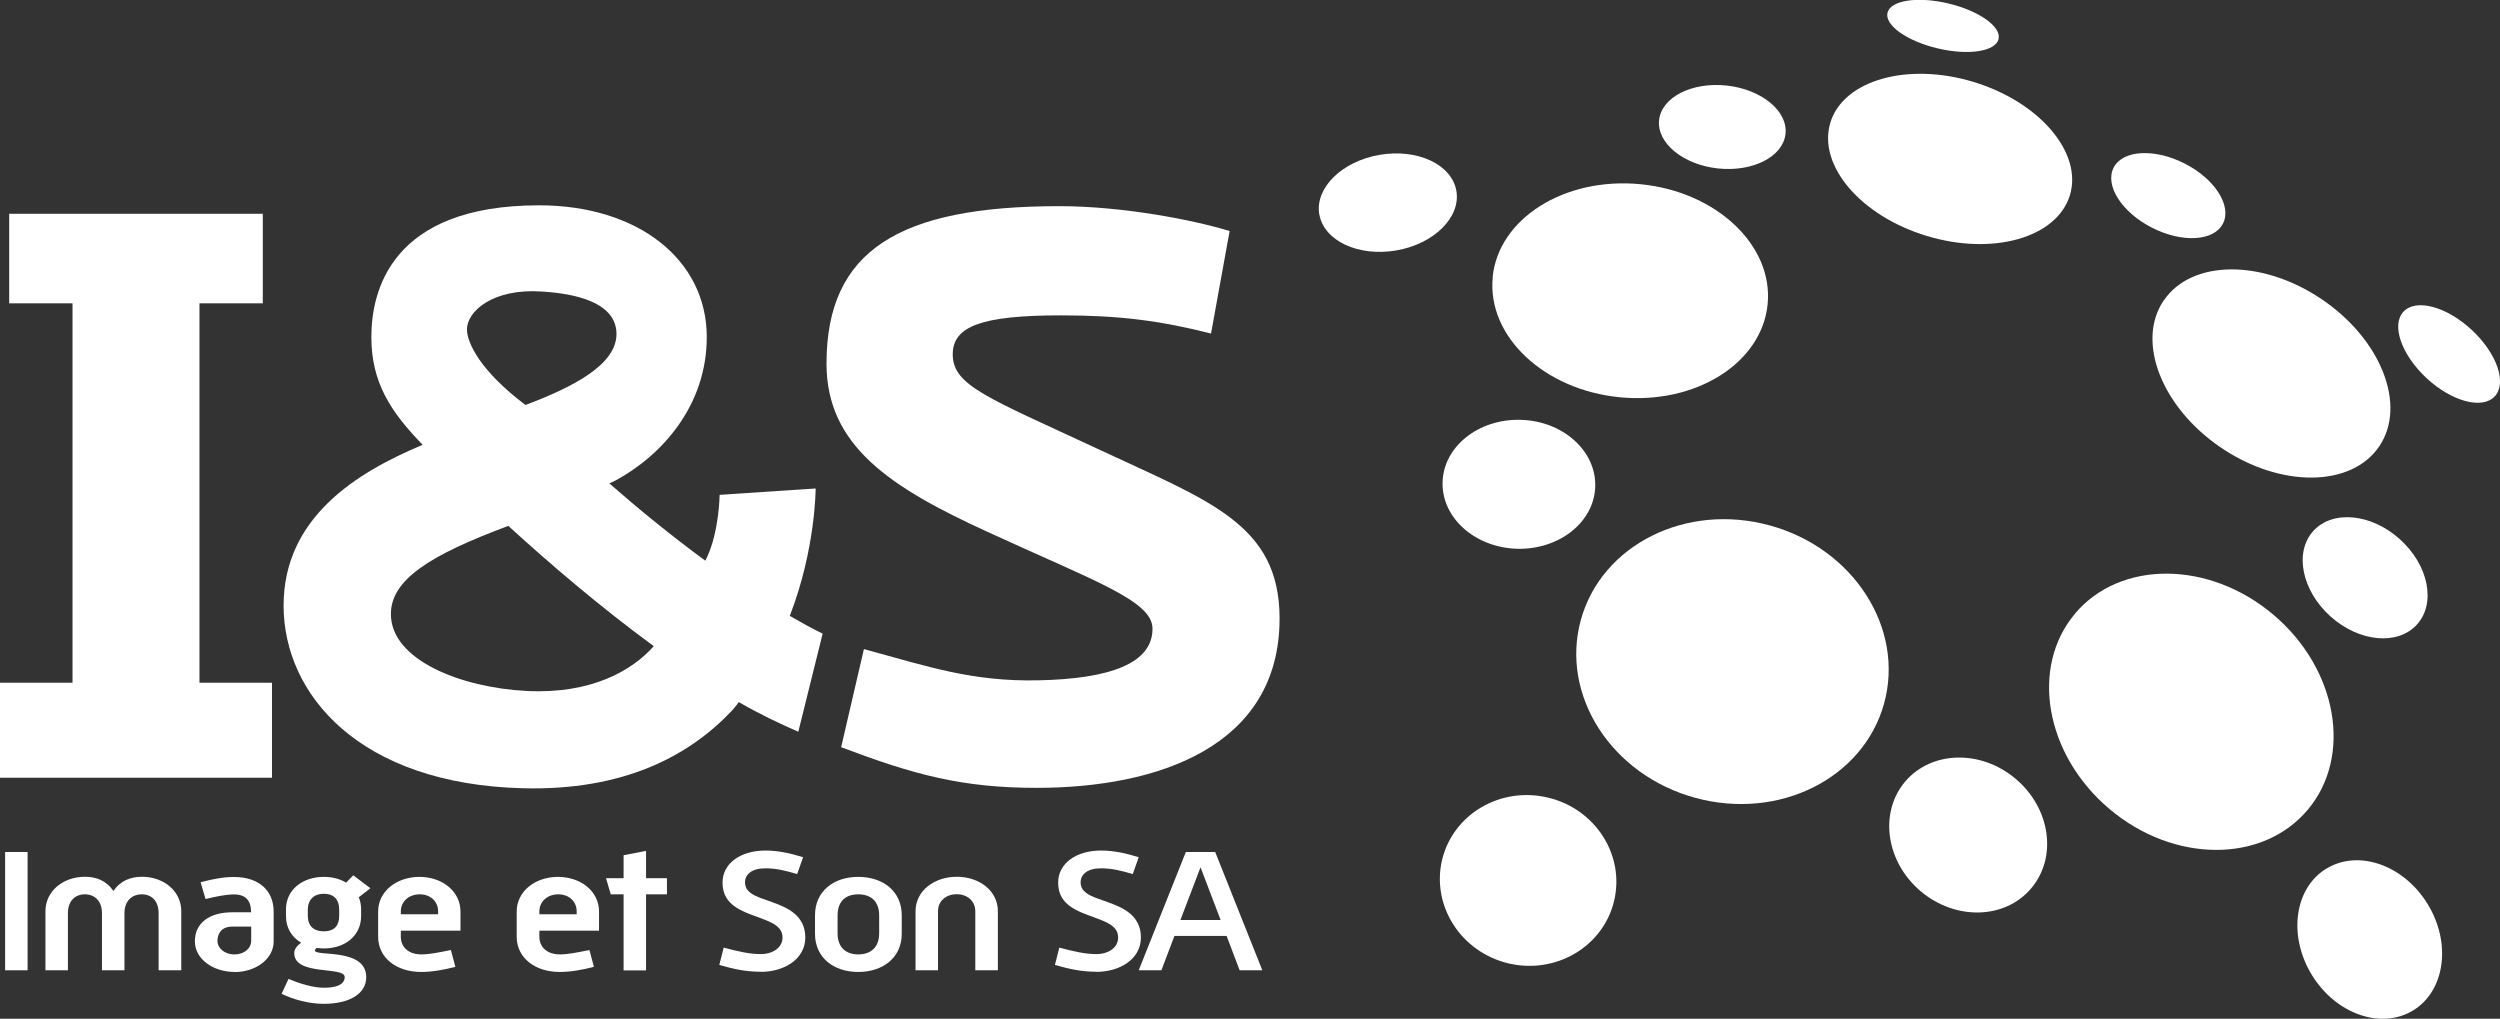
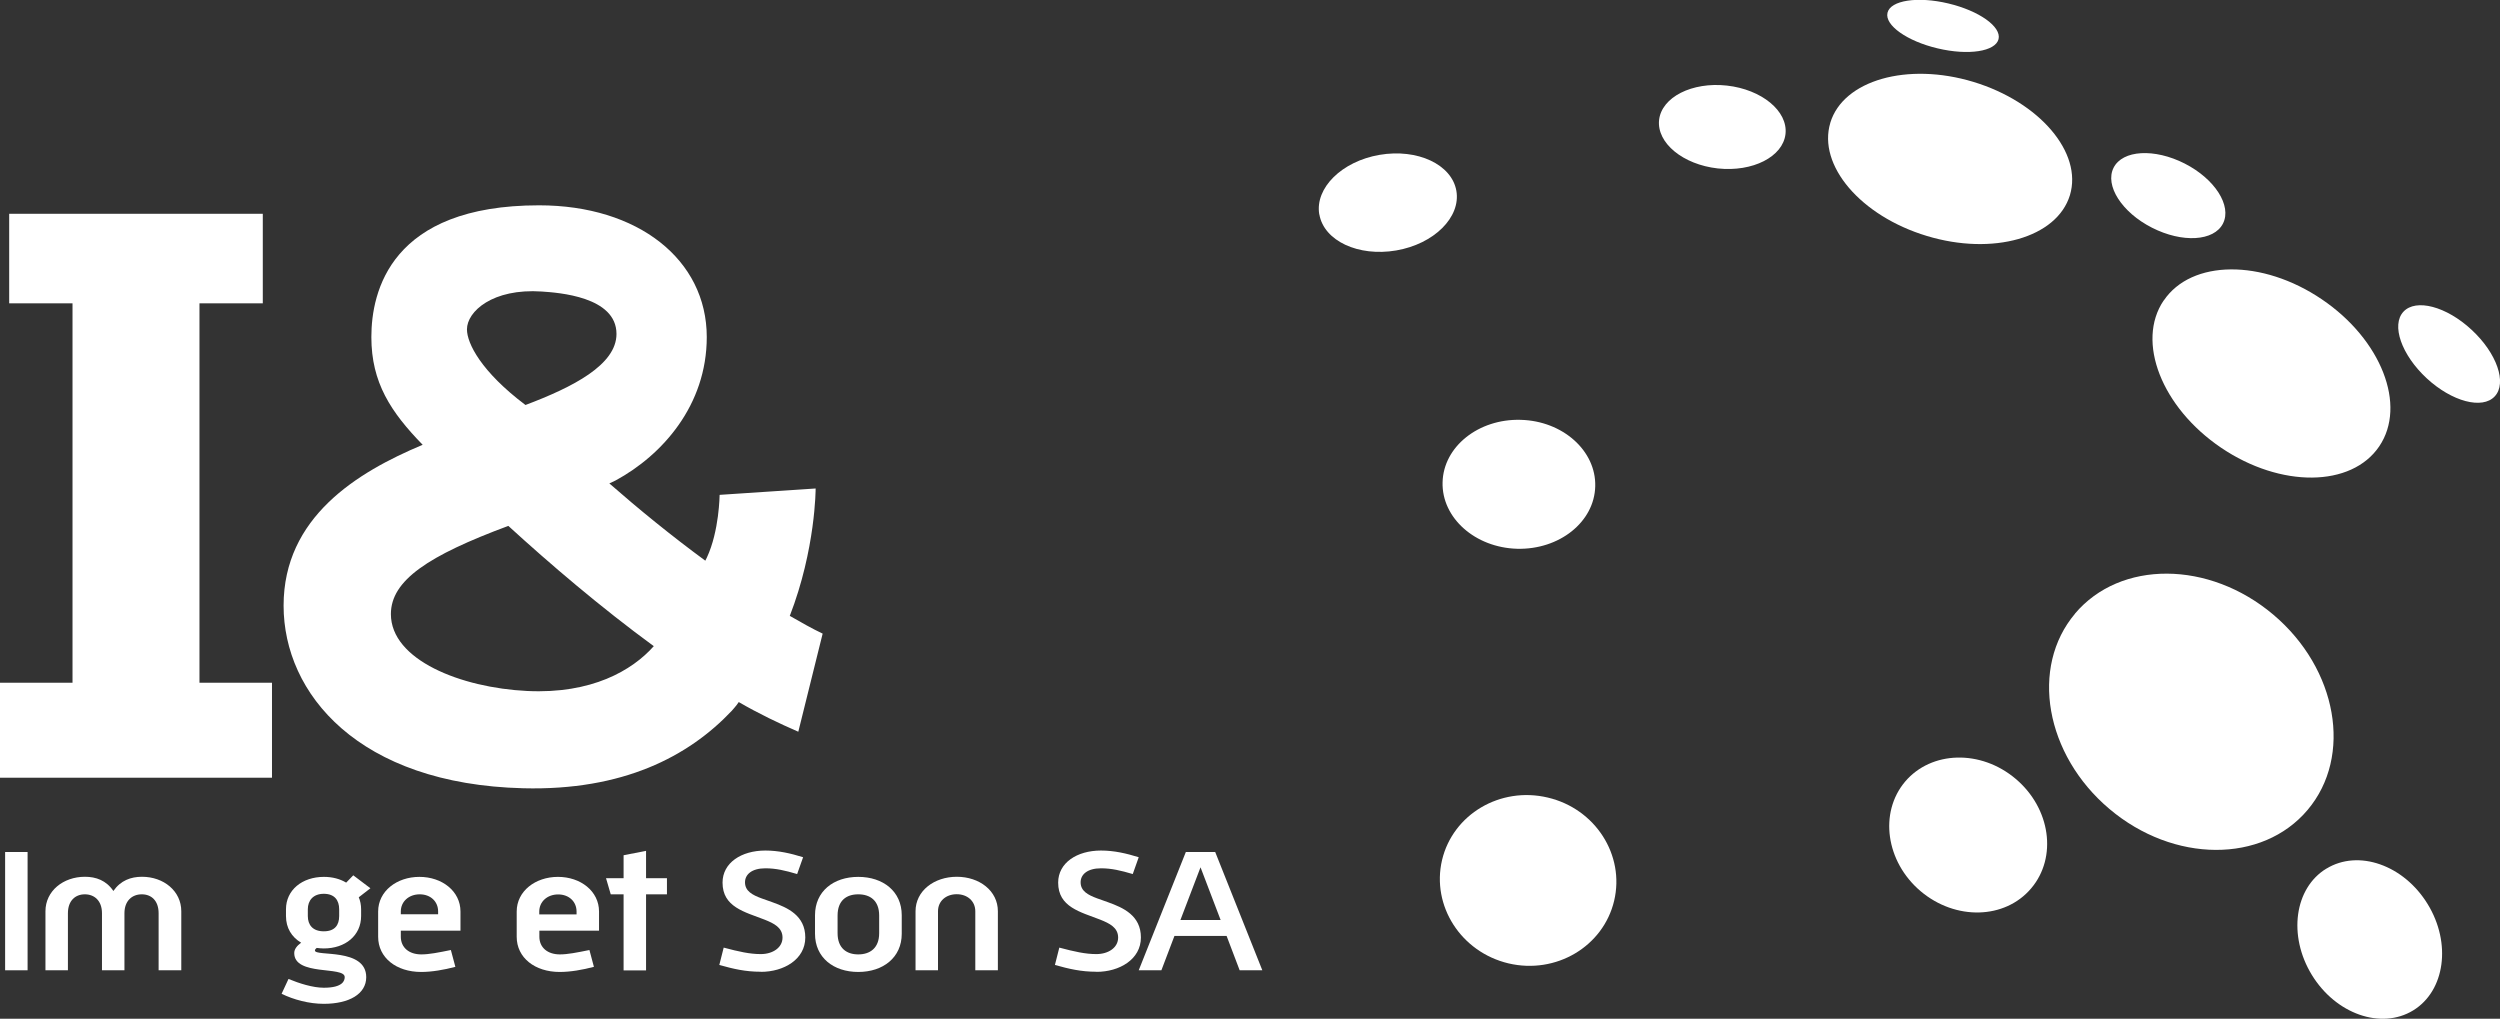
<svg xmlns="http://www.w3.org/2000/svg" id="Calque_2" data-name="Calque 2" viewBox="0 0 239.26 97.5">
  <rect x="0" y="0" width="239.26" height="97.5" fill="#333333" stroke="none" />
  <defs>
    <style>
      .cls-1 {
        fill: #fff;
      }
    </style>
  </defs>
  <g id="Calque_1-2" data-name="Calque 1">
    <g>
      <g>
        <g>
-           <path class="cls-1" d="m151.29,59.34c-1.97,7.19,2.91,14.81,10.93,17.01,8.02,2.2,16.12-1.84,18.1-9.04,1.97-7.19-2.92-14.82-10.93-17.02-8.02-2.21-16.12,1.85-18.1,9.05Z" />
          <path class="cls-1" d="m182.33,74.8c-2.51,2.97-1.85,7.67,1.48,10.49,3.34,2.82,8.07,2.7,10.58-.27,2.52-2.97,1.86-7.66-1.48-10.48-3.33-2.82-8.07-2.7-10.59.27Z" />
          <path class="cls-1" d="m138.01,82.31c-1.03,4.38,1.81,8.81,6.36,9.89,4.54,1.07,9.07-1.61,10.11-5.99,1.04-4.38-1.8-8.81-6.35-9.88-4.55-1.08-9.08,1.6-10.12,5.98Z" />
        </g>
        <g>
          <path class="cls-1" d="m222.64,83.13c-3.06,1.87-3.68,6.42-1.39,10.17,2.29,3.75,6.64,5.27,9.7,3.4,3.05-1.87,3.68-6.43,1.39-10.17-2.29-3.75-6.63-5.27-9.69-3.4Z" />
-           <path class="cls-1" d="m221.38,50.83c-1.83,2.04-1.09,5.69,1.65,8.16,2.75,2.47,6.46,2.81,8.29.77,1.84-2.04,1.1-5.69-1.65-8.16-2.74-2.47-6.46-2.81-8.29-.77Z" />
          <path class="cls-1" d="m198.59,58.73c-4.33,5.13-2.86,13.5,3.29,18.69,6.14,5.19,14.64,5.23,18.97.09,4.33-5.13,2.86-13.5-3.29-18.69-6.15-5.19-14.64-5.23-18.98-.09Z" />
        </g>
        <g>
          <path class="cls-1" d="m230.02,29.83c-1.19,1.28-.19,4.13,2.22,6.37,2.42,2.24,5.34,3.01,6.52,1.73,1.19-1.28.2-4.13-2.22-6.37-2.41-2.24-5.33-3.01-6.52-1.73Z" />
          <path class="cls-1" d="m202.28,16.05c-.86,1.7.78,4.27,3.67,5.74,2.9,1.48,5.94,1.3,6.8-.4.86-1.7-.78-4.27-3.67-5.74-2.89-1.47-5.94-1.3-6.8.4Z" />
          <path class="cls-1" d="m207.07,28.76c-2.66,3.93-.19,10.24,5.5,14.09,5.7,3.86,12.47,3.8,15.13-.13,2.66-3.92.2-10.23-5.5-14.08-5.7-3.86-12.47-3.8-15.12.12Z" />
        </g>
        <g>
          <path class="cls-1" d="m126.27,20.53c.44,2.52,3.73,4.06,7.35,3.44,3.62-.62,6.2-3.18,5.76-5.71-.44-2.52-3.72-4.06-7.35-3.44-3.62.62-6.2,3.18-5.77,5.7Z" />
          <path class="cls-1" d="m138.06,46.16c-.09,3.4,3.11,6.25,7.14,6.36,4.04.1,7.39-2.57,7.47-5.98.09-3.4-3.11-6.26-7.14-6.36-4.04-.11-7.39,2.57-7.47,5.98Z" />
-           <path class="cls-1" d="m142.86,26.54c-.55,5.63,4.89,10.77,12.16,11.48,7.27.71,13.6-3.27,14.15-8.91.55-5.62-4.89-10.77-12.16-11.48-7.27-.71-13.61,3.28-14.16,8.91Z" />
        </g>
        <g>
          <path class="cls-1" d="m180.64,1.23c-.28,1.18,1.87,2.71,4.8,3.4,2.94.7,5.54.3,5.83-.89.28-1.19-1.87-2.71-4.81-3.41-2.93-.7-5.54-.3-5.82.89Z" />
          <path class="cls-1" d="m158.78,11.49c-.23,2.19,2.28,4.26,5.62,4.63,3.34.36,6.24-1.12,6.48-3.3.24-2.19-2.28-4.26-5.61-4.63-3.34-.37-6.25,1.11-6.49,3.3Z" />
          <path class="cls-1" d="m175.17,11.75c-1.23,4.07,2.9,8.92,9.23,10.83,6.33,1.92,12.46.17,13.7-3.9,1.23-4.07-2.91-8.92-9.23-10.84-6.33-1.92-12.46-.16-13.7,3.9Z" />
        </g>
      </g>
      <g>
        <g>
          <polygon class="cls-1" points="19.09 65.34 19.09 29.03 25.15 29.03 25.15 20.46 .88 20.46 .88 29.03 6.94 29.03 6.94 65.34 0 65.34 0 74.43 26.03 74.43 26.03 65.34 19.09 65.34" />
-           <path class="cls-1" d="m99.2,75.4c-7.13,0-11.75-1.26-18.7-3.89l2.18-9.39c6.25,1.7,10.35,3.12,16.68,2.99,6.88-.14,10.94-1.62,10.94-4.94,0-2.68-5.52-4.54-15.73-9.24-9.39-4.29-15.47-8.27-15.47-16.13,0-10.85,6.96-15.07,22.28-15.07,6.08,0,12.89,1.33,16.3,2.38l-1.78,9.81c-4.79-1.22-8.77-1.74-14.35-1.74-7.62,0-10.37,1.05-10.37,3.73,0,3,3.32,4.13,13.94,9.08,10.54,4.94,17.34,7.13,17.34,16.2,0,12.32-11.75,16.21-23.25,16.21Z" />
          <path class="cls-1" d="m75.58,58.96c2.49-6.42,2.48-12.21,2.48-12.21l-9.19.61s-.03,3.46-1.22,6c0,0-.14.28-.15.3-3.24-2.38-6.37-4.93-9.19-7.4h.02c.16-.07.59-.28.59-.28,4.46-2.42,8.72-7.19,8.72-13.72,0-7.42-6.59-12.61-16.05-12.61-14.21,0-16.05,8.25-16.05,12.61s1.86,7.17,4.91,10.31c-6.31,2.64-13.31,6.95-13.31,15.39s7.18,17.09,22.94,17.48c9.52.24,15.8-3.02,19.95-7.41,0,0,.53-.59.67-.84,1.91,1.11,3.84,2.03,5.7,2.84l2.33-9.39c-1.04-.49-2.08-1.09-3.13-1.69Zm-23.73-31.06c1.58.11,7.15.48,7.15,4.06,0,2.95-4.15,5.08-8.71,6.8-4.24-3.19-5.6-5.9-5.6-7.24,0-1.71,2.46-3.94,7.16-3.62Zm-1.4,38.23c-6.34-.31-13.04-2.97-13.04-7.36,0-3.23,3.59-5.6,11.24-8.44,3.94,3.6,8.81,7.77,13.92,11.51-2.07,2.33-5.95,4.59-12.12,4.29Z" />
        </g>
        <g>
          <path class="cls-1" d="m.49,92.86v-11.32h2.15v11.32H.49Z" />
          <path class="cls-1" d="m15.18,92.86v-5.46c0-1.19-.68-1.81-1.61-1.81s-1.66.62-1.66,1.81v5.46h-2.15v-5.46c0-1.19-.72-1.81-1.64-1.81s-1.62.62-1.62,1.81v5.46h-2.15v-5.65c0-1.94,1.7-3.3,3.78-3.3,1.06,0,2.04.35,2.72,1.36.7-1.01,1.68-1.36,2.74-1.36,2.08,0,3.76,1.37,3.76,3.3v5.65h-2.15Z" />
-           <path class="cls-1" d="m22.45,93.02c-2.06,0-3.8-1.24-3.8-2.93,0-1.78,1.42-2.78,3.57-2.78h1.81v-.03c0-1.09-.53-1.68-1.62-1.68-.85,0-1.87.23-2.74.44l-.47-1.61c1.28-.33,2.21-.5,3.21-.5,2.27,0,3.78,1.22,3.78,3.32v2.85c0,1.69-1.74,2.93-3.74,2.93Zm1.59-4.34h-1.81c-1.08,0-1.42.72-1.42,1.39,0,.6.6,1.27,1.64,1.27.98,0,1.59-.65,1.59-1.26v-1.41Z" />
          <path class="cls-1" d="m34.33,85.86c.15.35.23.74.23,1.16v.65c0,1.86-1.51,3.1-3.57,3.1-.23,0-.45-.02-.68-.05-.09.07-.17.15-.17.25,0,.6,4.91-.29,4.91,2.55,0,1.61-1.64,2.55-4.06,2.55-1.42,0-2.89-.4-4.04-.96l.66-1.42c1.02.42,2.32.84,3.38.84,1.85,0,2-.7,2-1.02,0-1.07-4.83-.07-4.83-2.3,0-.37.26-.7.66-.99-.91-.54-1.45-1.42-1.45-2.55v-.65c0-1.84,1.55-3.1,3.63-3.1.83,0,1.55.2,2.13.55l.68-.7,1.64,1.24-1.11.86Zm-1.87,1.16c0-.87-.45-1.48-1.47-1.48s-1.53.64-1.53,1.48v.65c0,.85.47,1.46,1.53,1.46s1.47-.6,1.47-1.46v-.65Z" />
          <path class="cls-1" d="m38.36,89.06v.59c0,1.02.77,1.69,1.96,1.69.74,0,1.61-.17,2.83-.42l.43,1.61c-1.1.29-2.25.49-3.27.49-2.38,0-4.12-1.36-4.12-3.37v-2.41c0-1.96,1.79-3.32,3.95-3.32s3.93,1.36,3.93,3.32v1.83h-5.72Zm3.57-1.83c0-.95-.72-1.64-1.76-1.64s-1.81.69-1.81,1.64v.27h3.57v-.27Z" />
-           <path class="cls-1" d="m51.62,89.06v.59c0,1.02.77,1.69,1.96,1.69.74,0,1.61-.17,2.83-.42l.43,1.61c-1.1.29-2.25.49-3.27.49-2.38,0-4.12-1.36-4.12-3.37v-2.41c0-1.96,1.79-3.32,3.95-3.32s3.93,1.36,3.93,3.32v1.83h-5.72Zm3.57-1.83c0-.95-.72-1.64-1.76-1.64s-1.81.69-1.81,1.64v.27h3.57v-.27Z" />
+           <path class="cls-1" d="m51.62,89.06v.59c0,1.02.77,1.69,1.96,1.69.74,0,1.61-.17,2.83-.42l.43,1.61c-1.1.29-2.25.49-3.27.49-2.38,0-4.12-1.36-4.12-3.37v-2.41c0-1.96,1.79-3.32,3.95-3.32s3.93,1.36,3.93,3.32v1.83h-5.72m3.57-1.83c0-.95-.72-1.64-1.76-1.64s-1.81.69-1.81,1.64v.27h3.57v-.27Z" />
          <path class="cls-1" d="m61.83,85.59v7.28h-2.15v-7.28h-1.23l-.45-1.54h1.68v-2.2l2.15-.42v2.62h2v1.54h-2Z" />
          <path class="cls-1" d="m72.81,93c-1.47,0-2.62-.27-3.97-.65l.42-1.66c1.47.39,2.49.62,3.55.62,1.15,0,2.08-.62,2.08-1.58s-.83-1.36-1.7-1.71c-1.93-.75-4.04-1.21-4.04-3.55,0-1.89,1.79-3.07,4.1-3.07,1.25,0,2.42.27,3.61.64l-.57,1.61c-1.15-.34-2.04-.55-3.04-.55-1.3,0-1.95.59-1.95,1.34,0,.84.7,1.21,1.59,1.54.34.13.68.23,1.04.37,1.45.52,3.14,1.27,3.14,3.37s-2.06,3.29-4.25,3.29Z" />
          <path class="cls-1" d="m82.14,93.02c-2.38,0-4.14-1.39-4.14-3.65v-1.78c0-2.28,1.76-3.67,4.14-3.67s4.16,1.39,4.16,3.67v1.78c0,2.26-1.78,3.65-4.16,3.65Zm2-5.4c0-1.44-.87-2.03-2-2.03s-1.98.59-1.98,2.03v1.69c0,1.44.87,2.03,1.98,2.03s2-.59,2-2.03v-1.69Z" />
          <path class="cls-1" d="m93.34,92.86v-5.65c0-.97-.76-1.63-1.78-1.63s-1.79.65-1.79,1.63v5.65h-2.15v-5.65c0-1.96,1.79-3.3,3.95-3.3s3.93,1.34,3.93,3.3v5.65h-2.15Z" />
          <path class="cls-1" d="m104.93,93c-1.47,0-2.62-.27-3.97-.65l.42-1.66c1.47.39,2.49.62,3.55.62,1.15,0,2.08-.62,2.08-1.58s-.83-1.36-1.7-1.71c-1.93-.75-4.04-1.21-4.04-3.55,0-1.89,1.79-3.07,4.1-3.07,1.25,0,2.42.27,3.61.64l-.57,1.61c-1.15-.34-2.04-.55-3.04-.55-1.3,0-1.95.59-1.95,1.34,0,.84.7,1.21,1.59,1.54.34.13.68.23,1.04.37,1.45.52,3.14,1.27,3.14,3.37s-2.06,3.29-4.25,3.29Z" />
          <path class="cls-1" d="m118.64,92.86l-1.25-3.29h-4.99l-1.25,3.29h-2.17l4.51-11.32h2.81l4.51,11.32h-2.19Zm-3.74-9.87l-1.93,5.06h3.85l-1.93-5.06Z" />
        </g>
      </g>
    </g>
  </g>
</svg>